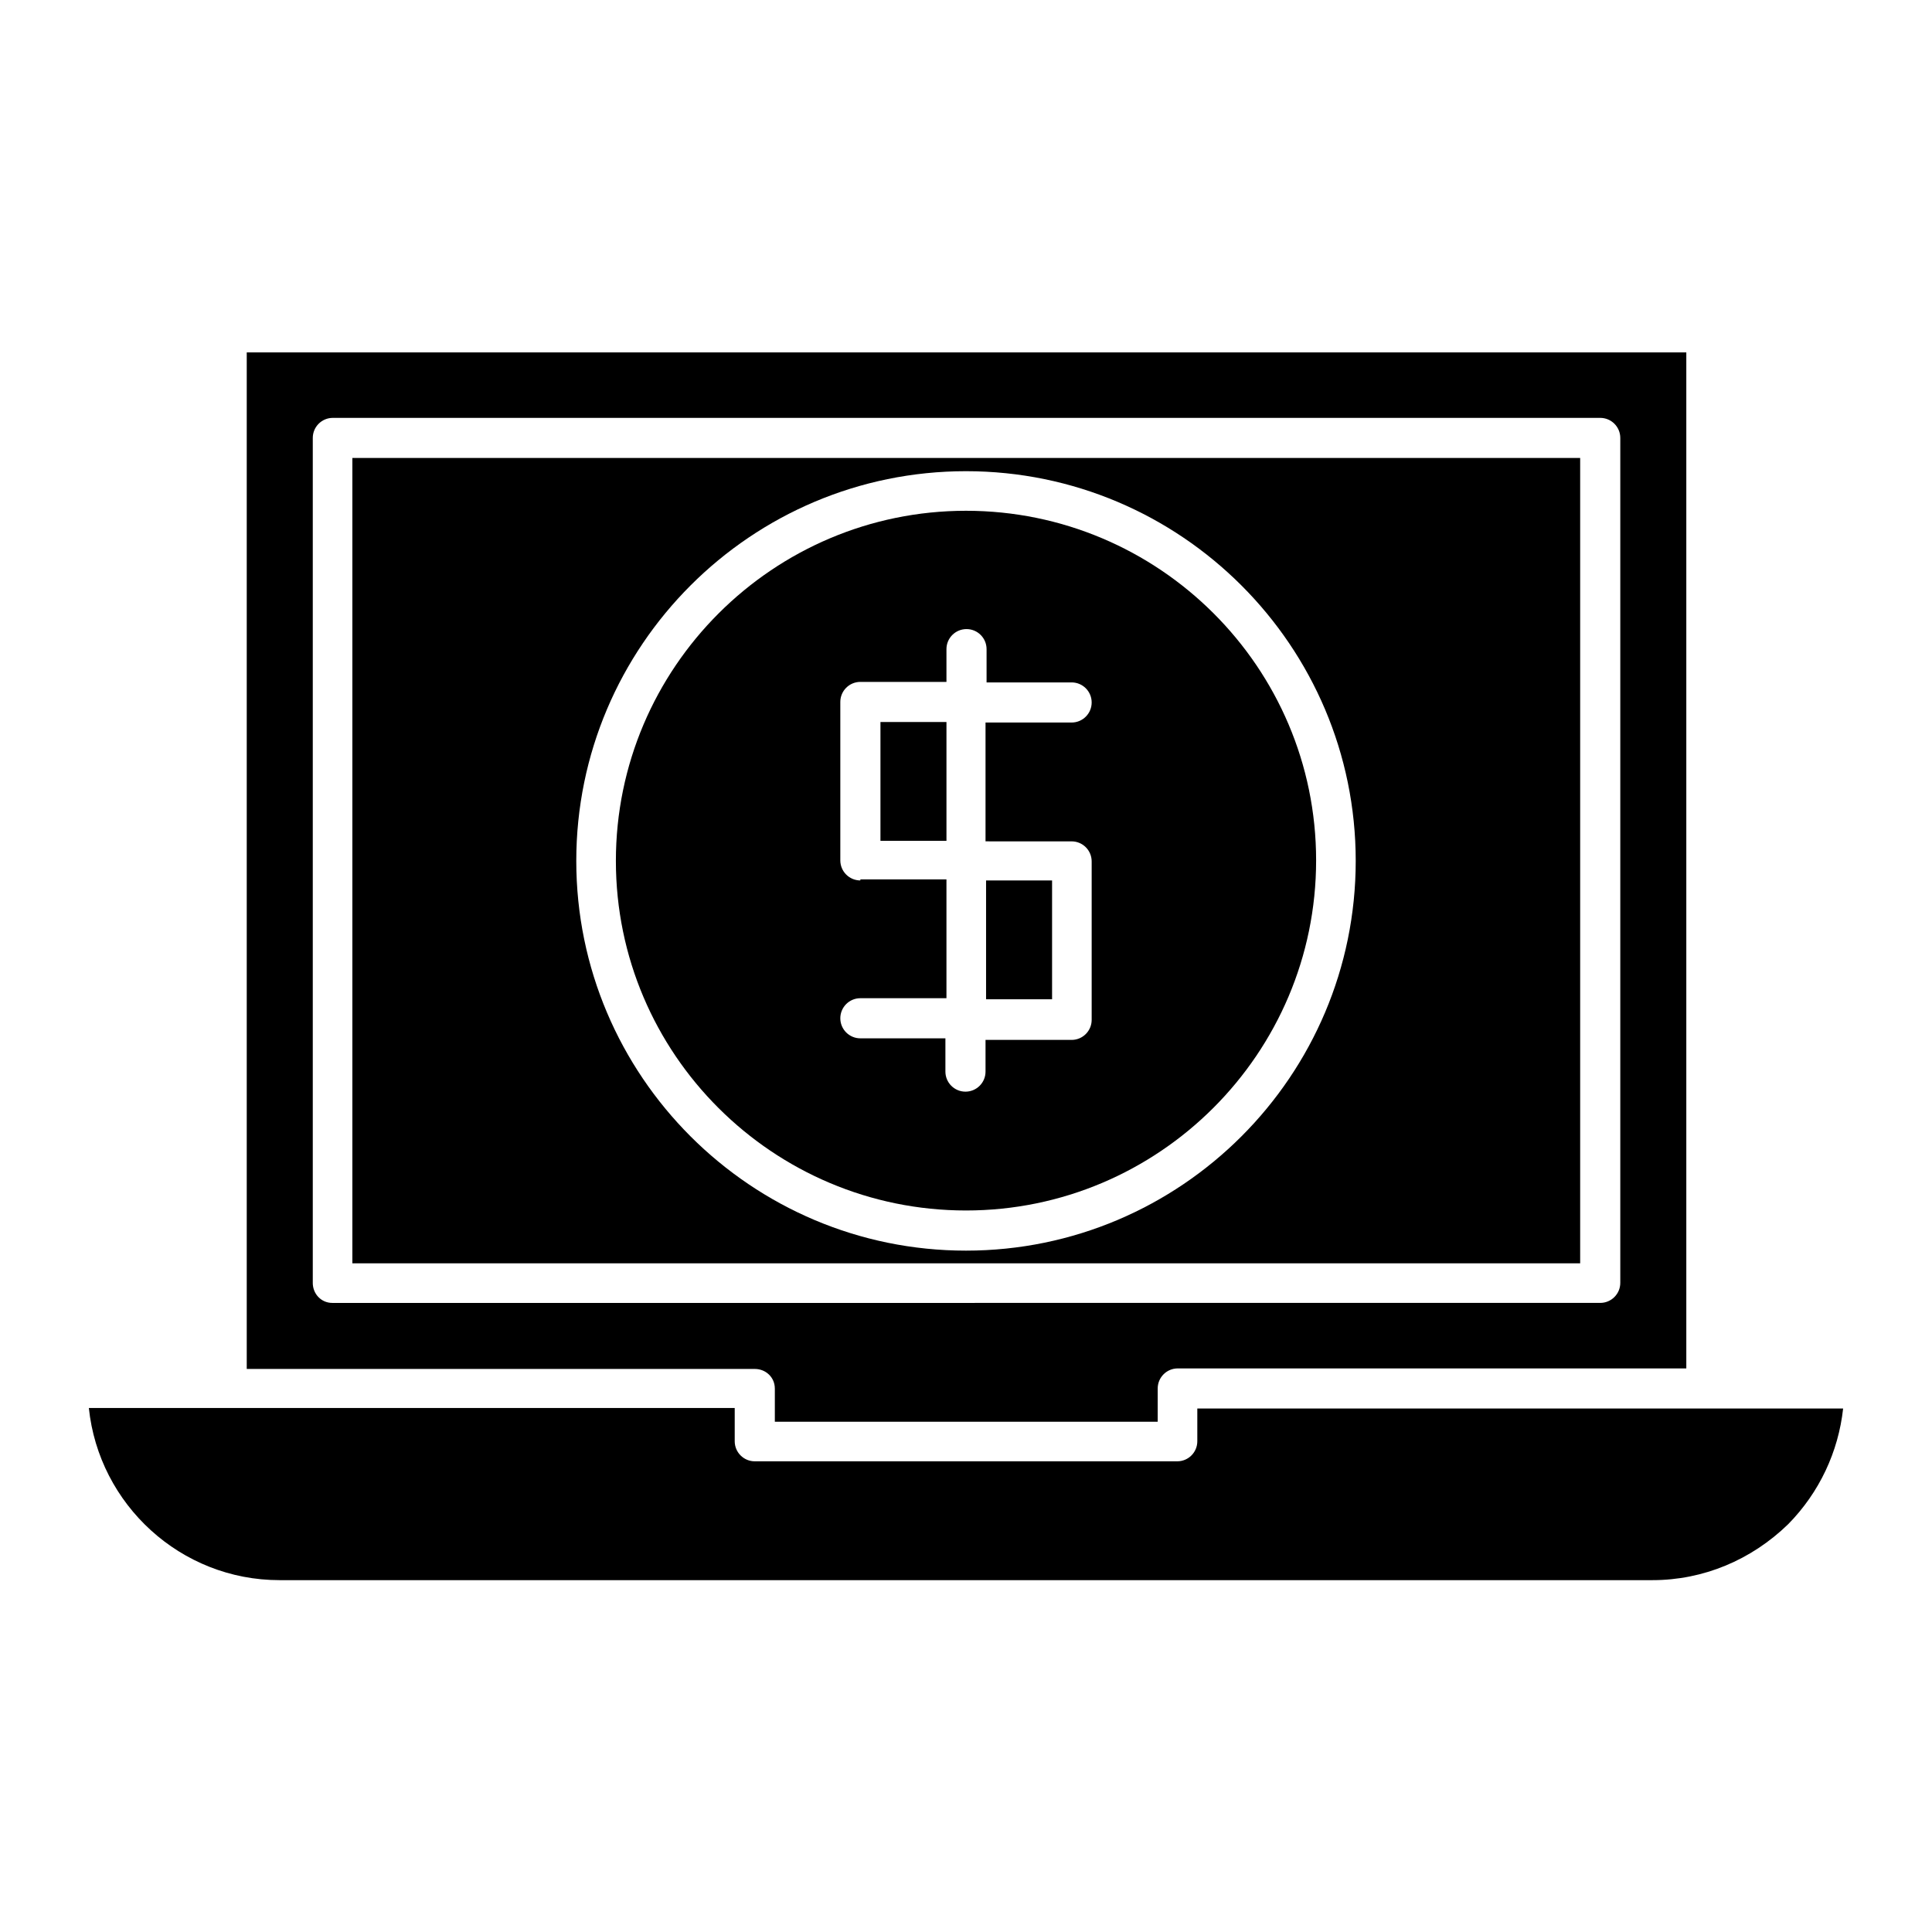
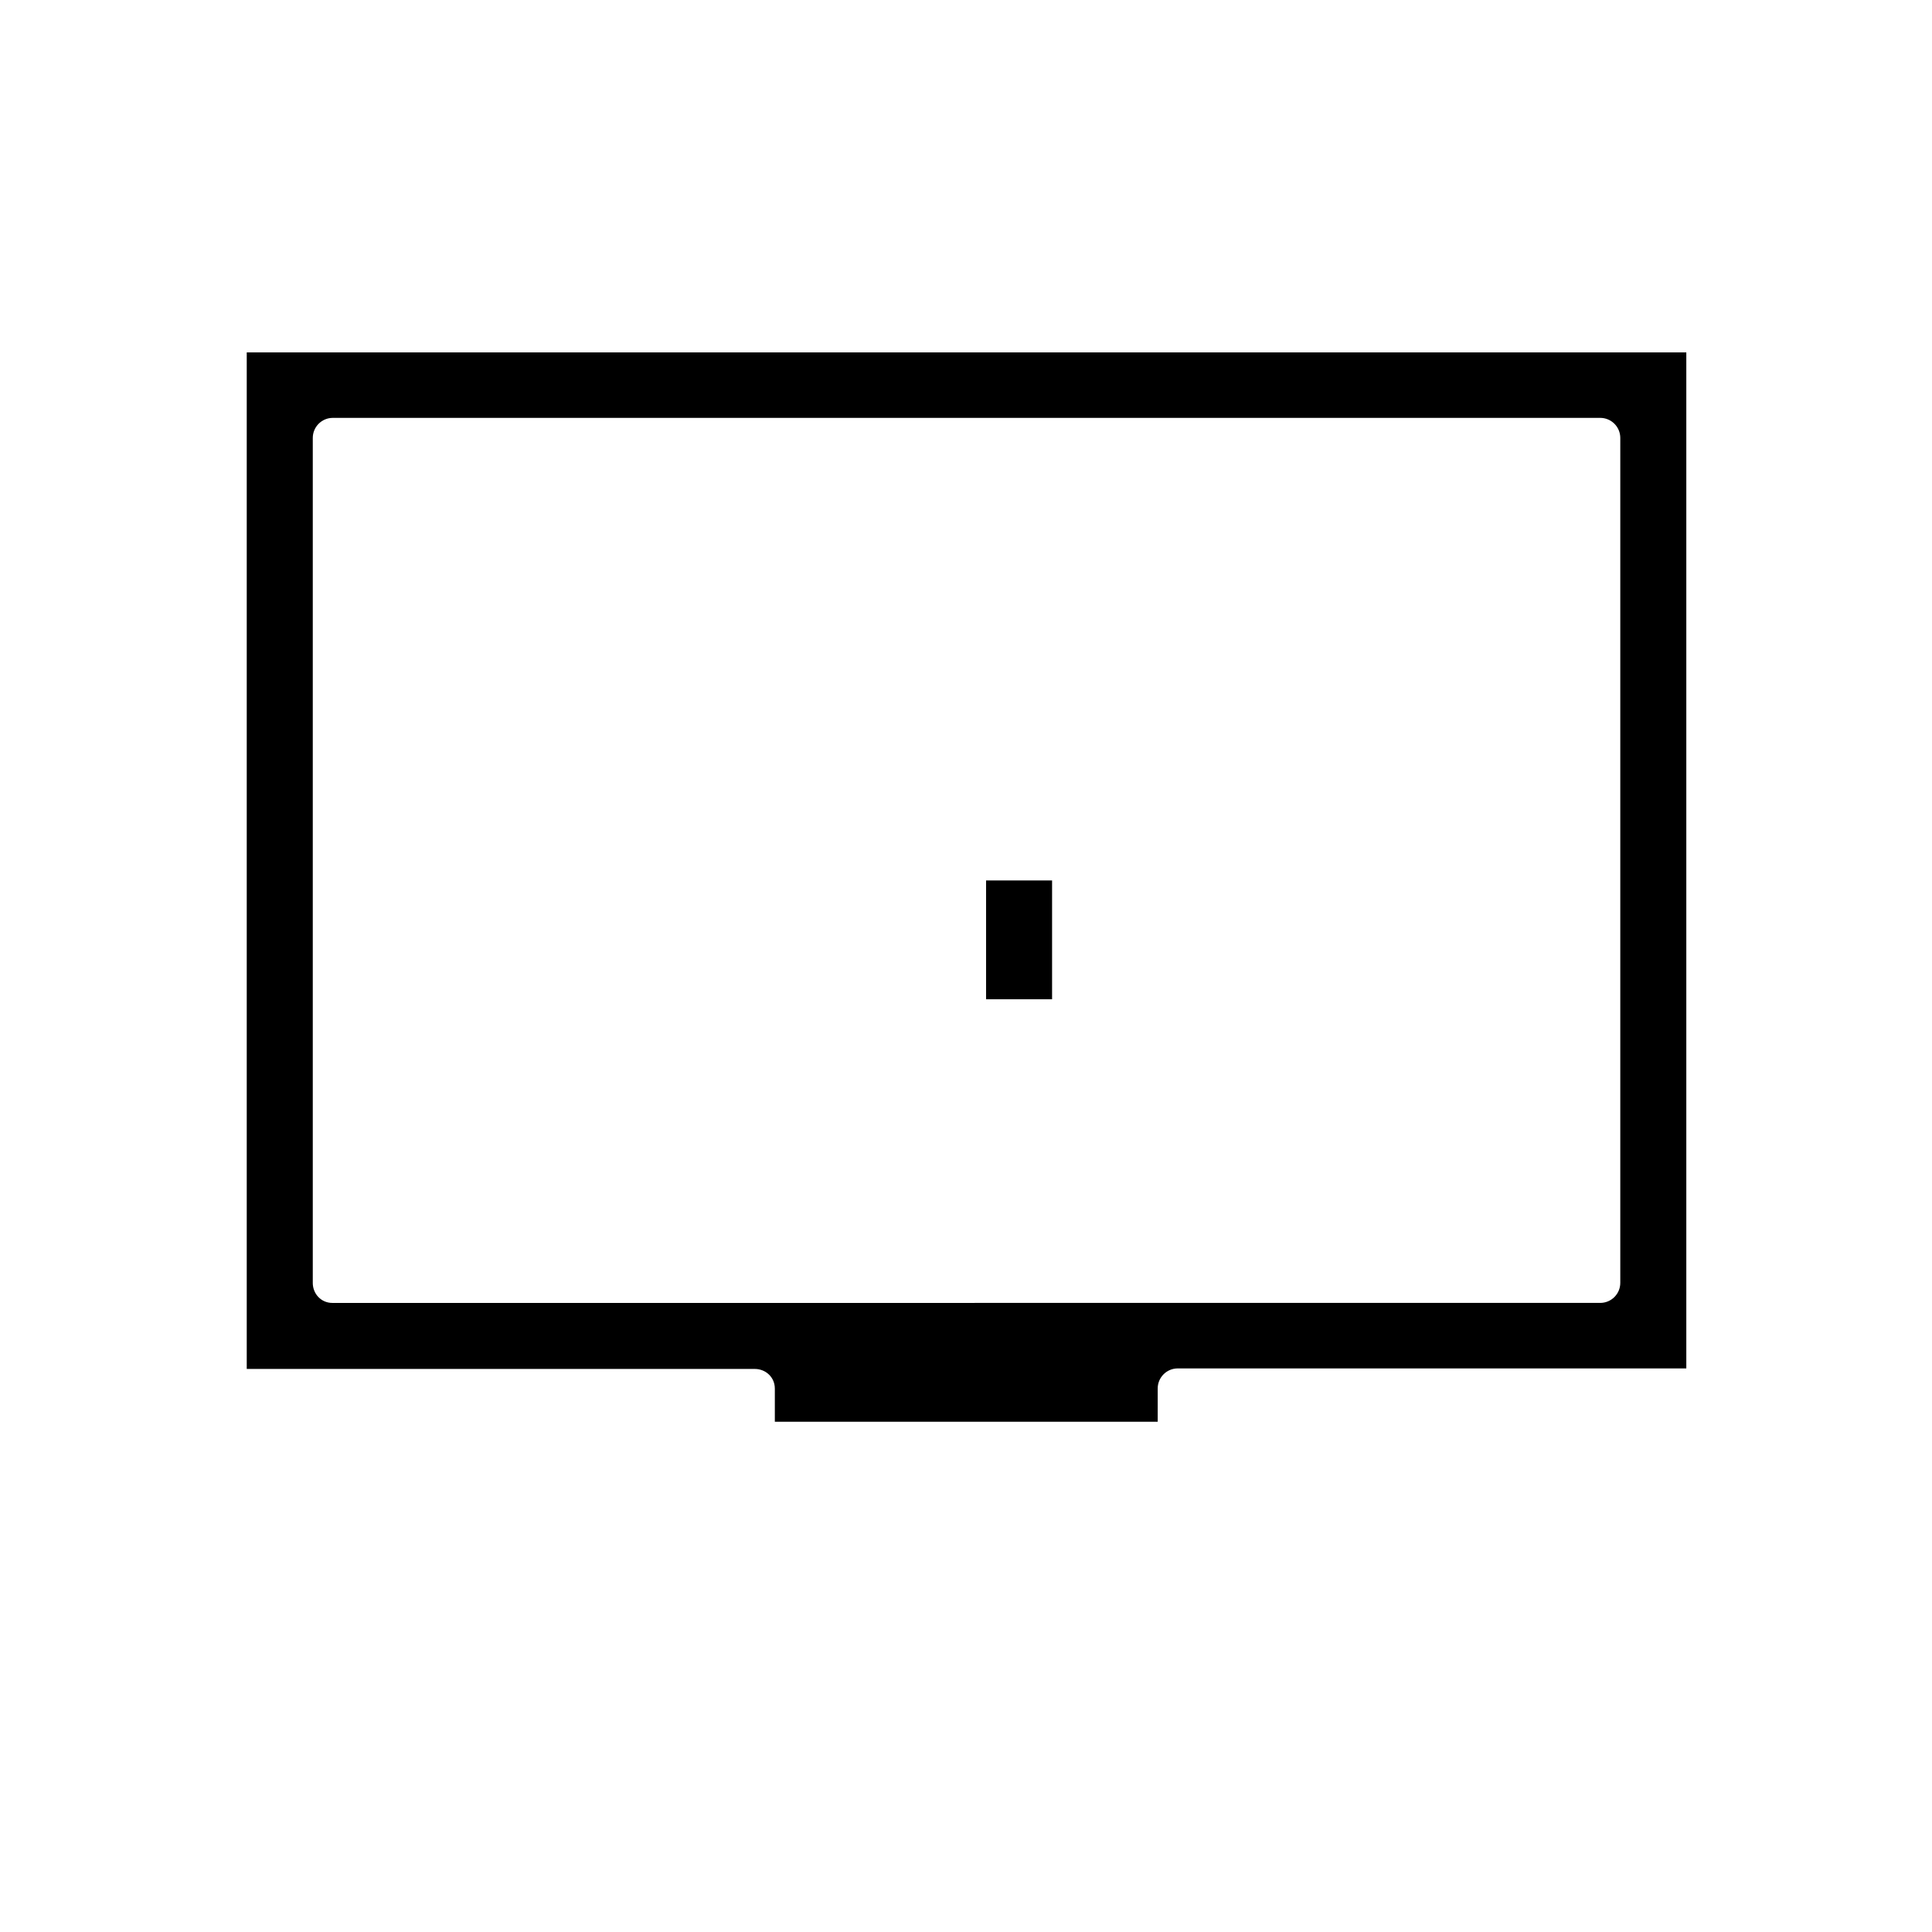
<svg xmlns="http://www.w3.org/2000/svg" fill="#000000" width="800px" height="800px" version="1.1" viewBox="144 144 512 512">
  <g>
-     <path d="m377.33 335.34h17.492v31.488h-17.492z" />
    <path d="m405.32 377.33h17.492v31.488h-17.492z" />
-     <path d="m400 464.79c51.082 0 92.785-41.562 92.785-92.785 0-51.219-41.707-92.645-92.785-92.645-51.082 0-92.785 41.562-92.785 92.785 0 51.223 41.703 92.645 92.785 92.645zm-27.992-87.465c-2.938 0-5.316-2.379-5.316-5.316v-41.984c0-2.938 2.379-5.316 5.316-5.316h22.812v-8.68c0-2.938 2.379-5.316 5.316-5.316s5.316 2.379 5.316 5.316v8.816h22.535c2.938 0 5.316 2.379 5.316 5.316s-2.379 5.316-5.316 5.316h-22.812v31.488l22.812 0.004c2.938 0 5.316 2.379 5.316 5.316v41.984c0 2.938-2.379 5.316-5.316 5.316h-22.812v8.398c0 2.938-2.379 5.316-5.316 5.316s-5.316-2.379-5.316-5.316v-8.816h-22.535c-2.938 0-5.316-2.379-5.316-5.316s2.379-5.316 5.316-5.316h22.812v-31.488l-22.812-0.004z" />
-     <path d="m237.38 478.79h325.38v-213.42h-325.38zm162.62-209.92c56.957 0 103.28 46.324 103.28 103.28 0 56.957-46.324 103.28-103.28 103.28s-103.28-46.324-103.28-103.28c0-56.957 46.32-103.28 103.28-103.28z" />
-     <path d="m461.3 517.27v8.676c0 2.938-2.379 5.316-5.316 5.316h-111.96c-2.938 0-5.316-2.379-5.316-5.316v-8.816h-171.16c2.66 25.613 24.352 45.625 50.52 45.625h363.86c13.434 0 26.172-5.316 35.965-14.836 8.258-8.398 13.297-19.172 14.555-30.648z" />
    <path d="m349.34 511.96v8.816h101.46l0.004-8.816c0-2.938 2.379-5.316 5.316-5.316h134.77v-269.26h-381.5v269.4h134.63c2.938 0 5.316 2.238 5.316 5.18zm-122.45-27.992v-223.91c0-2.938 2.379-5.316 5.316-5.316h335.87c2.938 0 5.316 2.379 5.316 5.316v223.91c0 2.938-2.379 5.316-5.316 5.316l-336.01 0.004c-2.938 0-5.18-2.379-5.18-5.32z" />
  </g>
</svg>